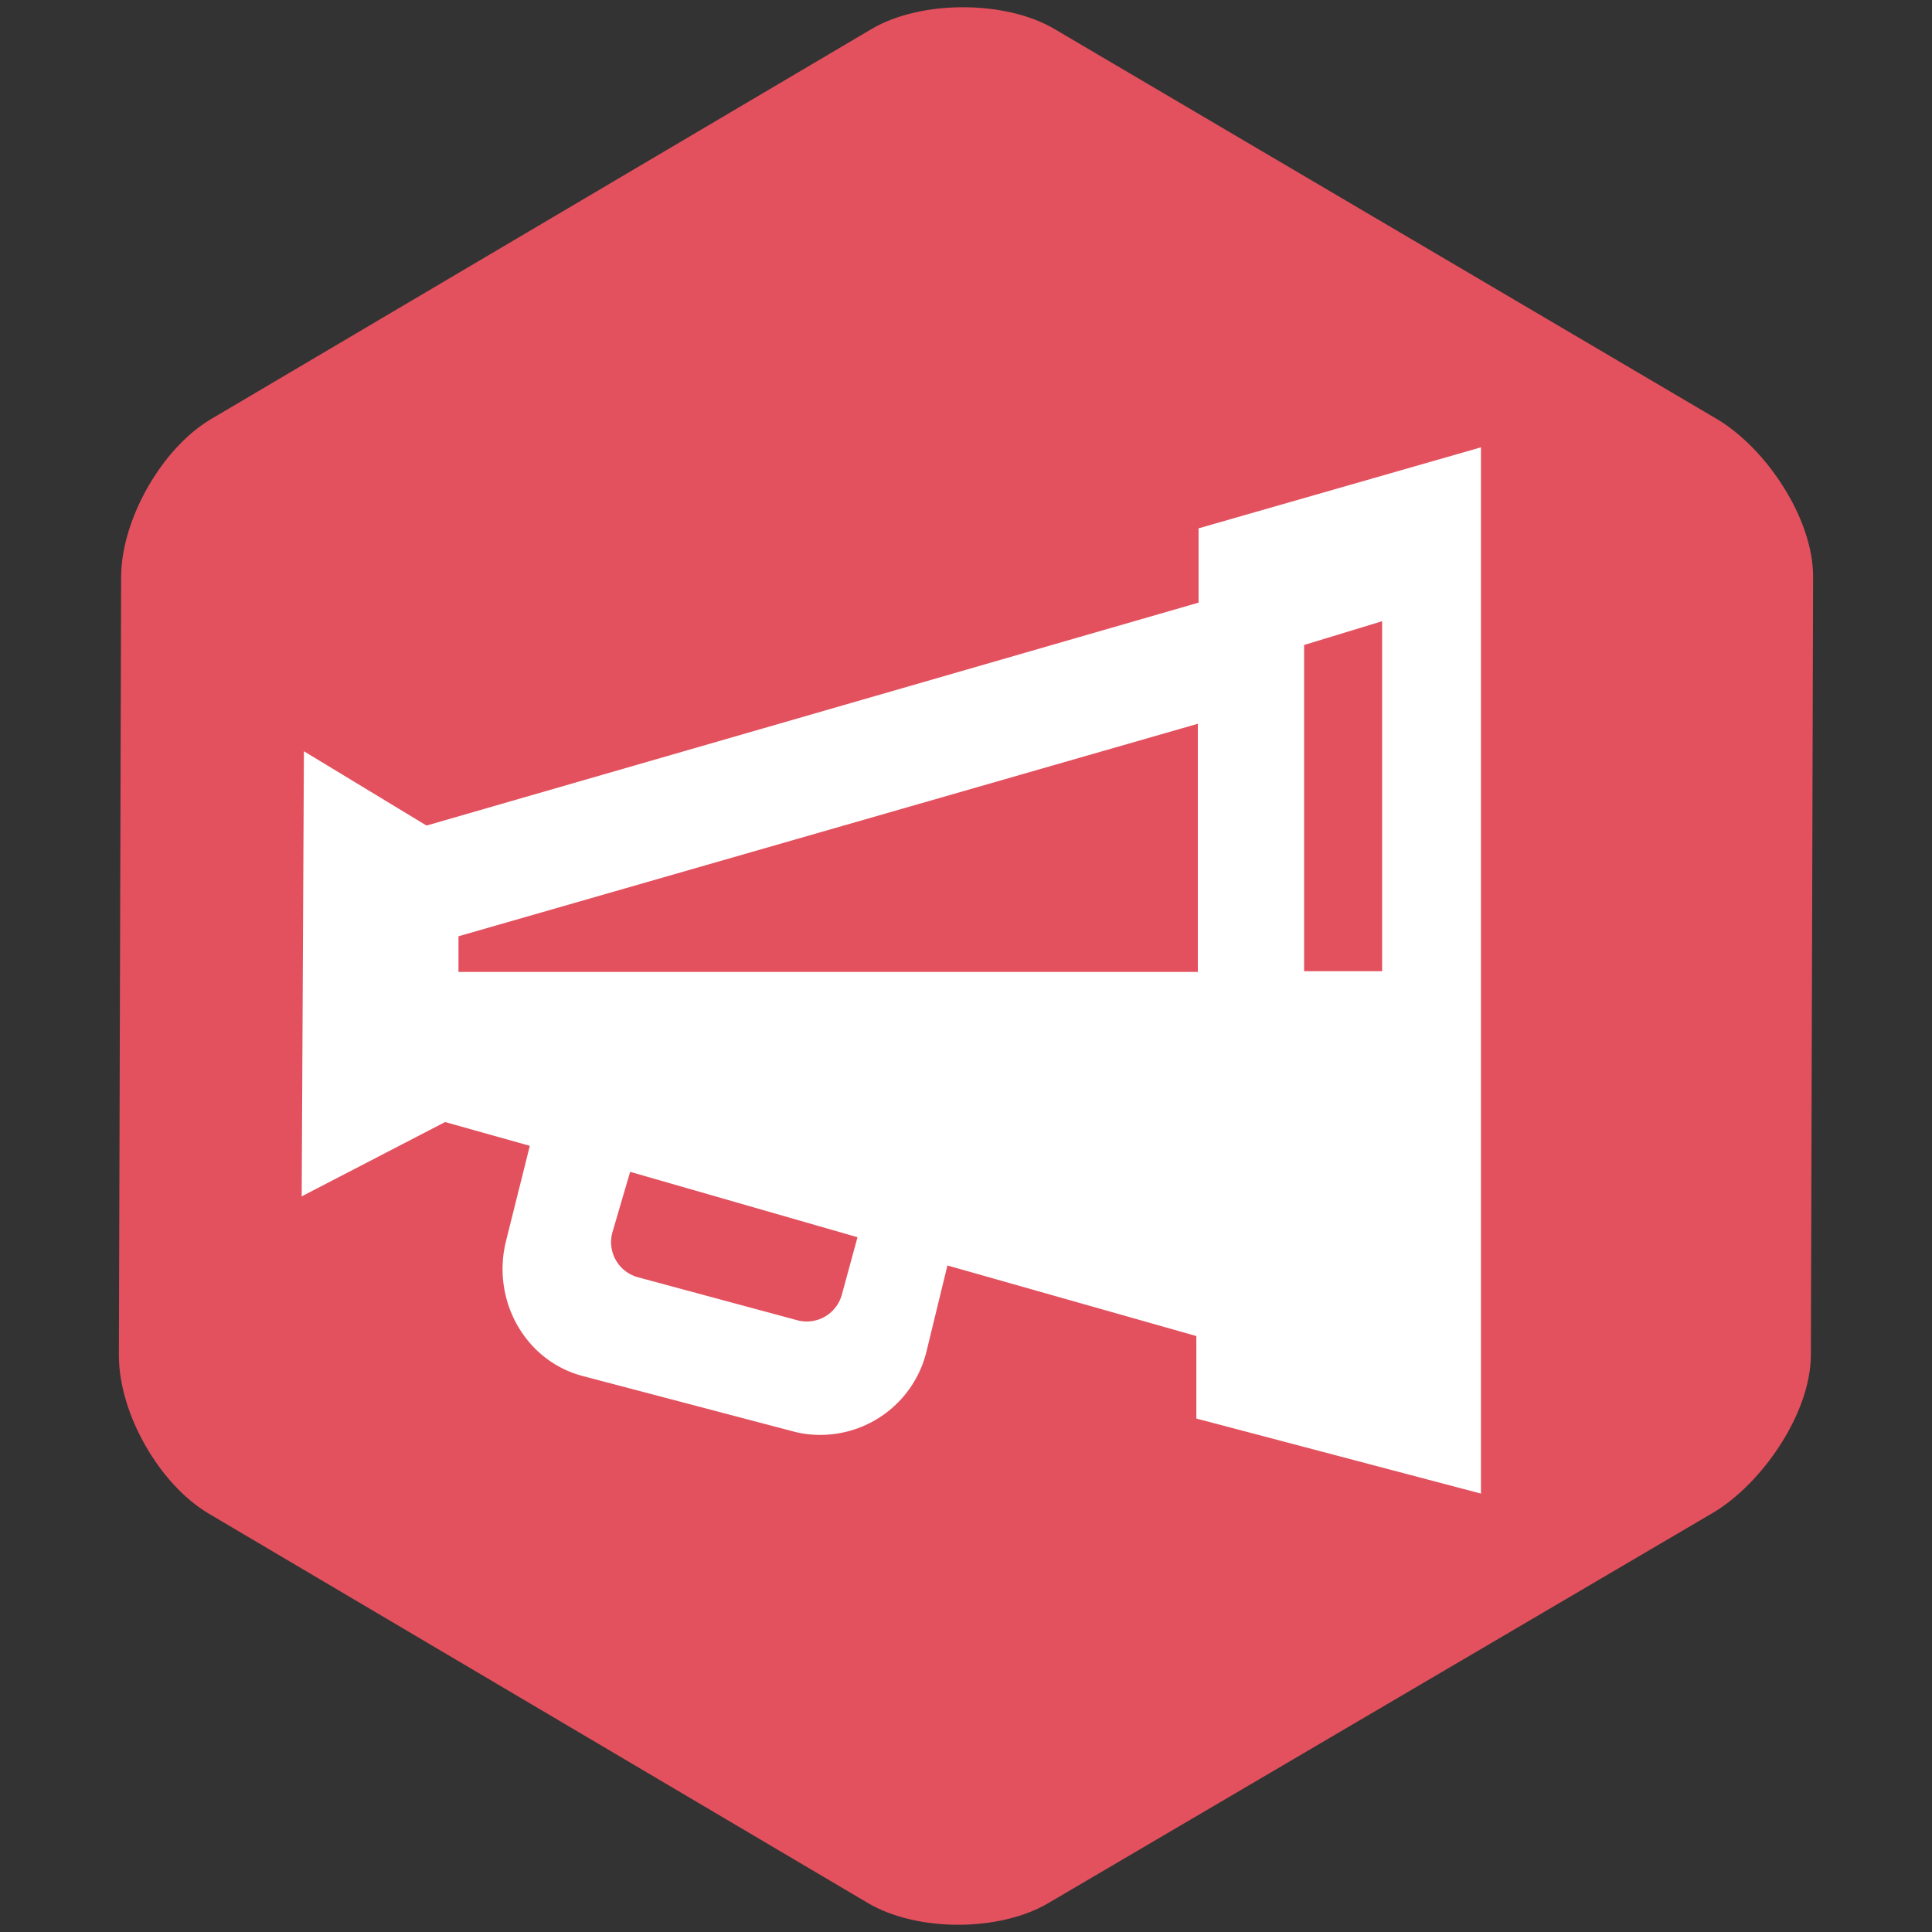
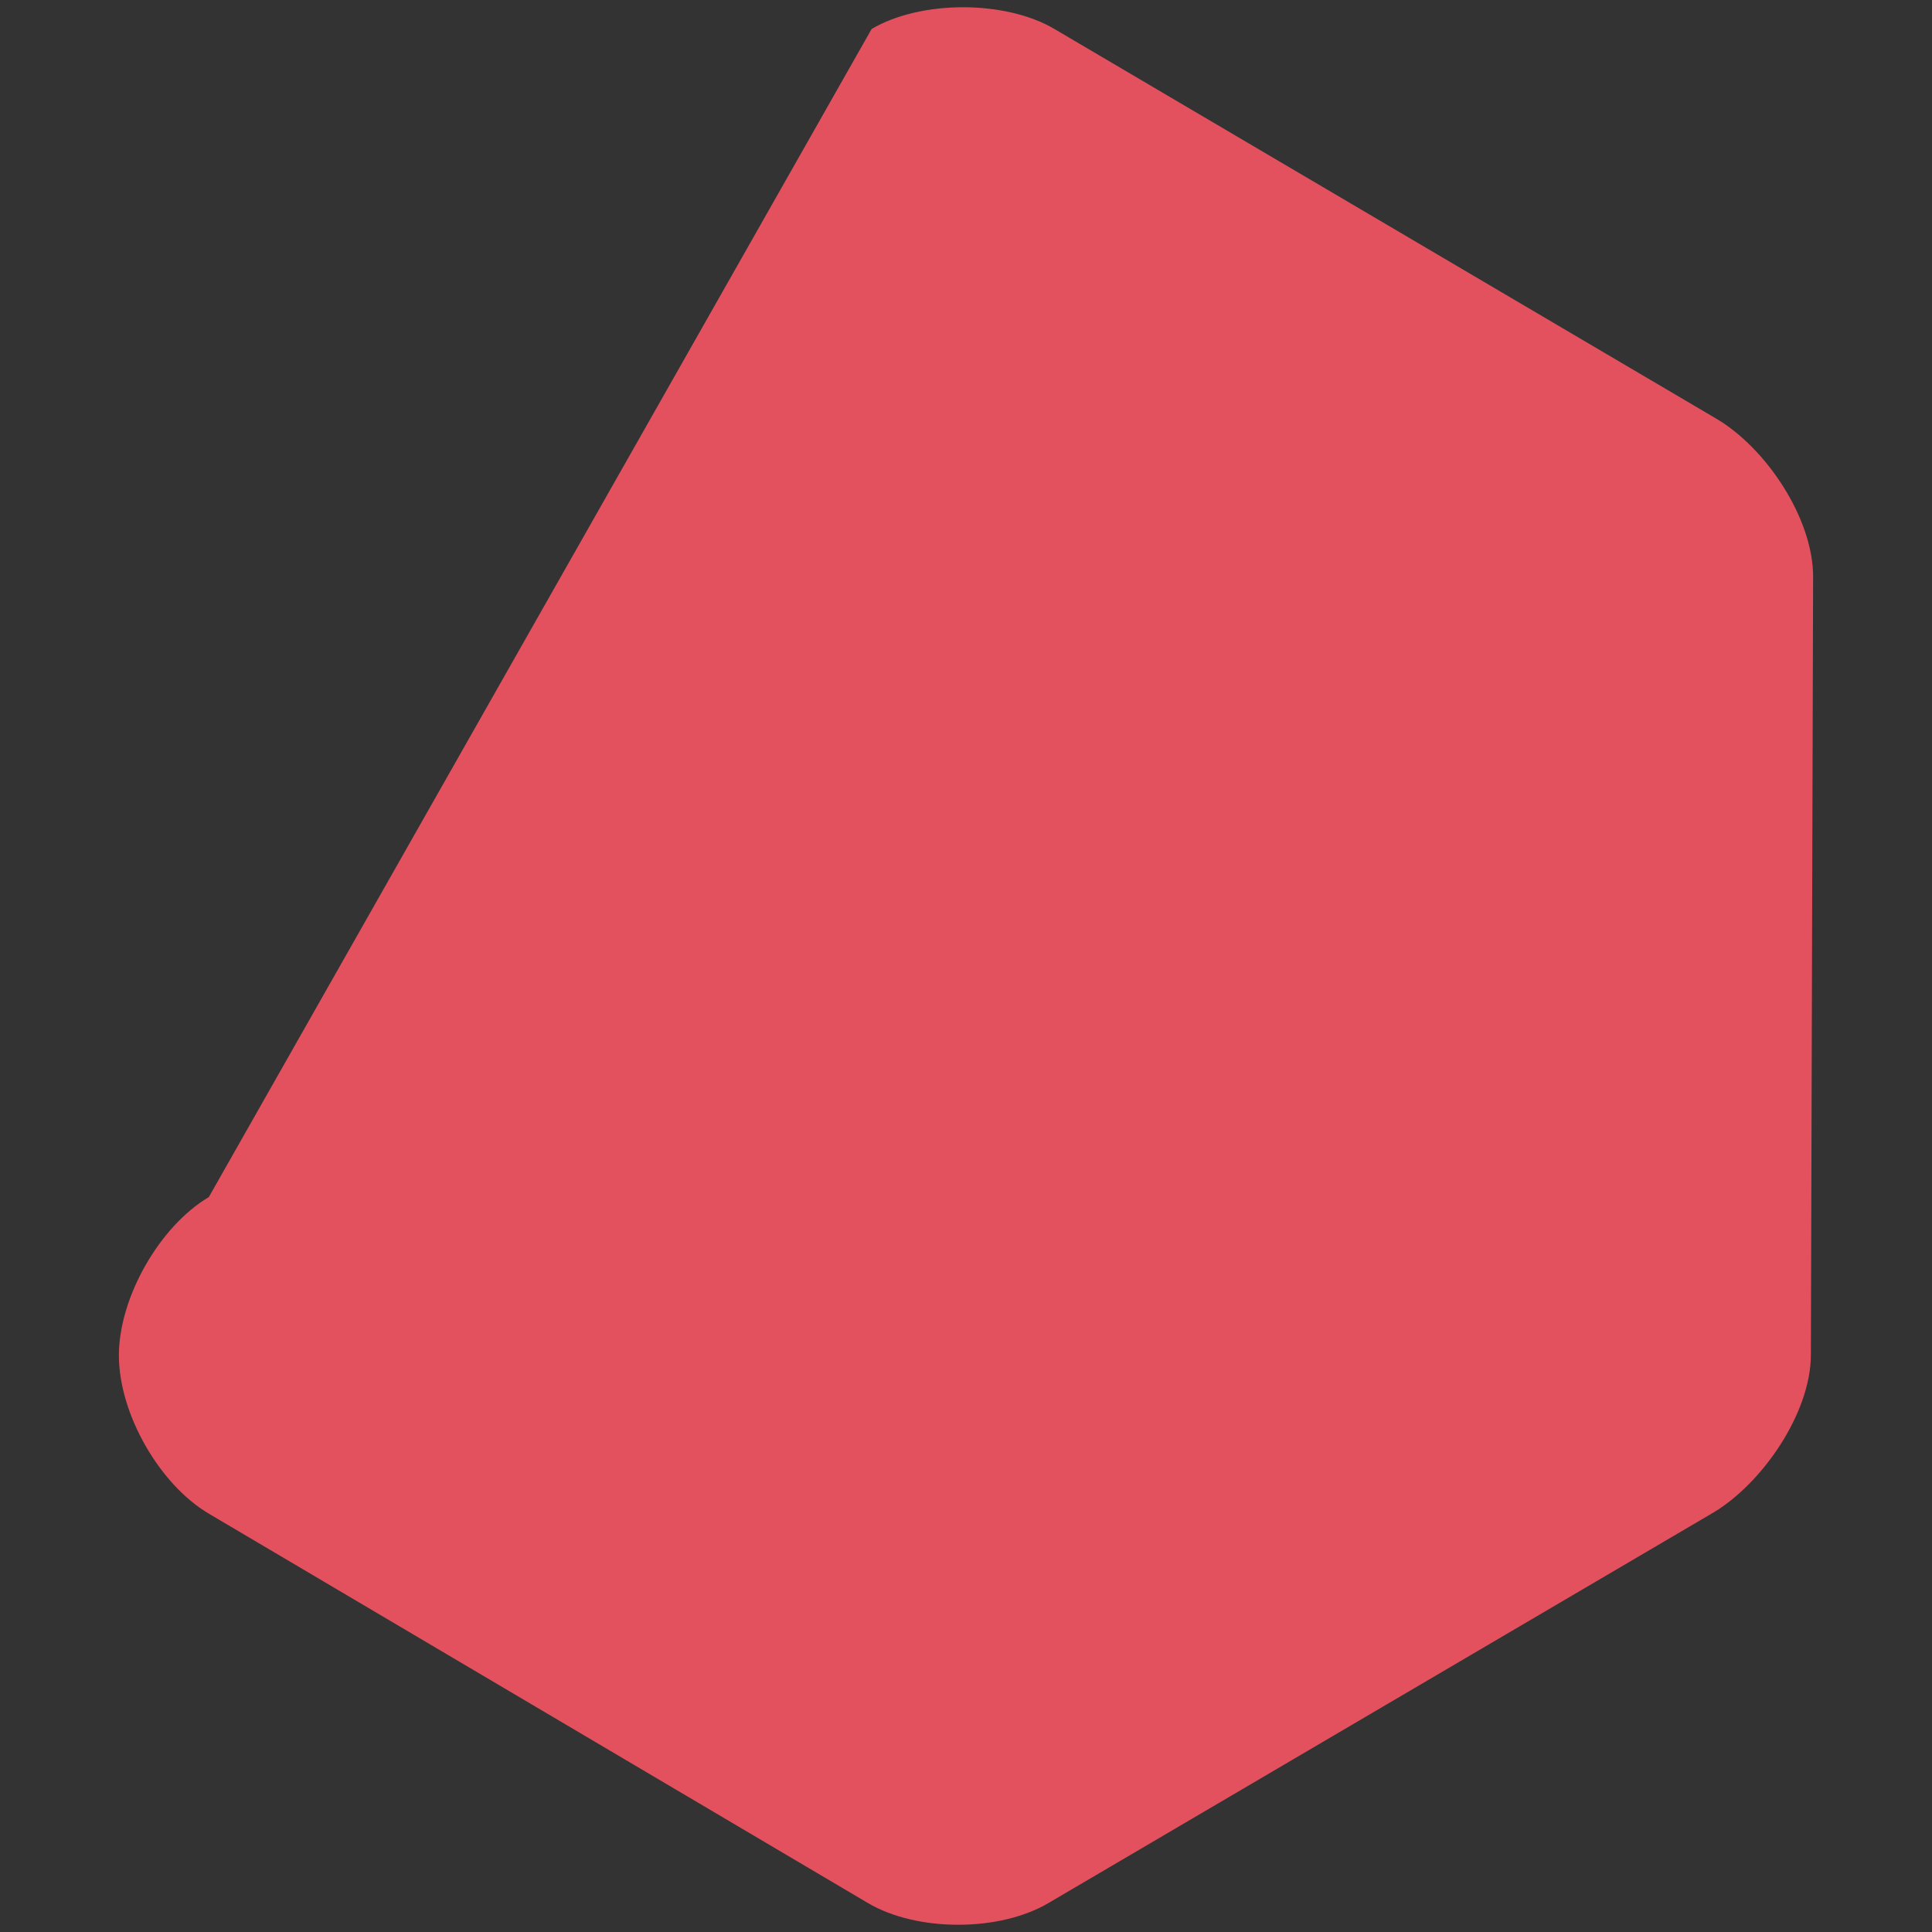
<svg xmlns="http://www.w3.org/2000/svg" id="Calque_1" data-name="Calque 1" width="260" height="260" viewBox="0 0 260 260">
  <rect x="0" y="0" width="260" height="260" fill="#333333" stroke="none" />
  <defs>
    <style>.cls-1{fill:#e3515e;}.cls-2{fill:#fff;}</style>
  </defs>
-   <path class="cls-1" d="M230.9,56.3c6.7,3.9,13.1,13.4,13.1,21.3l-.3,104.7c0,7.9-6.6,17.4-13.2,21.3l-89.4,52.5c-6.6,3.9-17.7,3.9-24.3,0L28.1,203.7C21.5,199.8,16,190.3,16,182.4l.3-104.7c0-7.8,5.5-17.4,12.1-21.3L117.3,3.9c6.6-3.9,18-3.9,24.6,0Z" />
-   <path class="cls-2" d="M199.3,60.2V201L161,190.9V179.8l-33.5-9.5-2.8,11.5a14.7,14.7,0,0,1-14.2,11.3,13.9,13.9,0,0,1-3.5-.4l-28.5-7.5c-7.8-2-12.4-10.2-10.4-18.2l3.2-12.8L59.9,151,40.6,161l.3-59.9,16.5,10,103.9-30v-10ZM115.4,166.5l-30.6-8.8-2.4,8.2a4.9,4.9,0,0,0,3.5,6l21.5,5.8a4.9,4.9,0,0,0,5.9-3.5Zm45.8-69.1L61.7,126v4.8h99.5ZM186,83.6l-10.5,3.2v43.9H186Z" />
+   <path class="cls-1" d="M230.9,56.3c6.7,3.9,13.1,13.4,13.1,21.3l-.3,104.7c0,7.9-6.6,17.4-13.2,21.3l-89.4,52.5c-6.6,3.9-17.7,3.9-24.3,0L28.1,203.7C21.5,199.8,16,190.3,16,182.4c0-7.8,5.5-17.4,12.1-21.3L117.3,3.9c6.6-3.9,18-3.9,24.6,0Z" />
</svg>